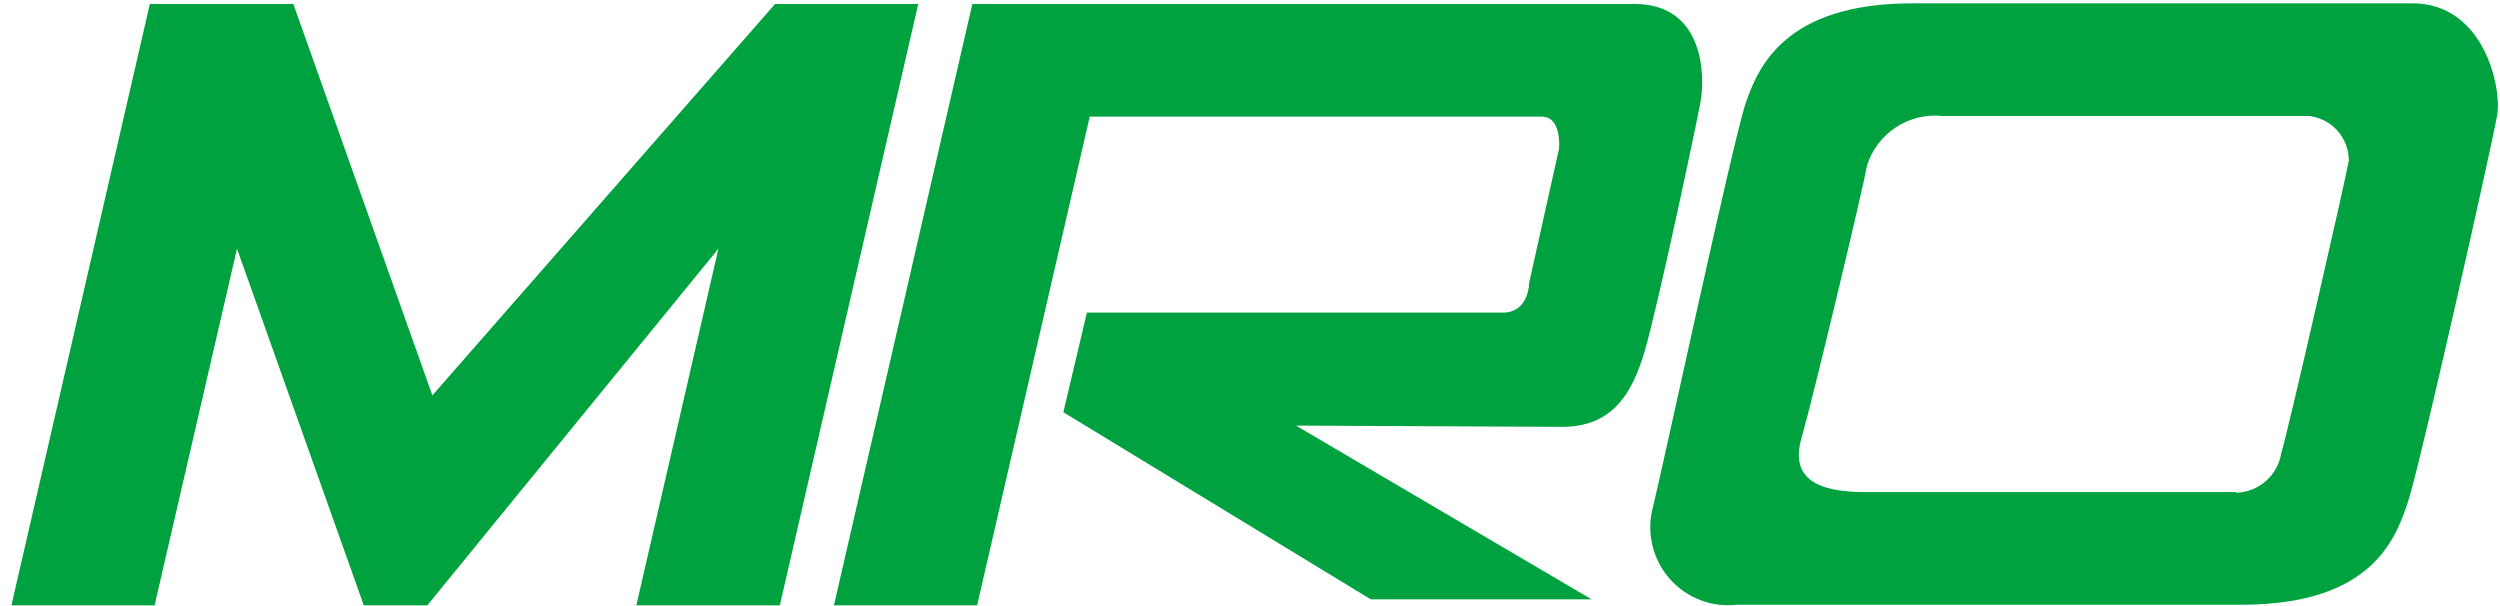
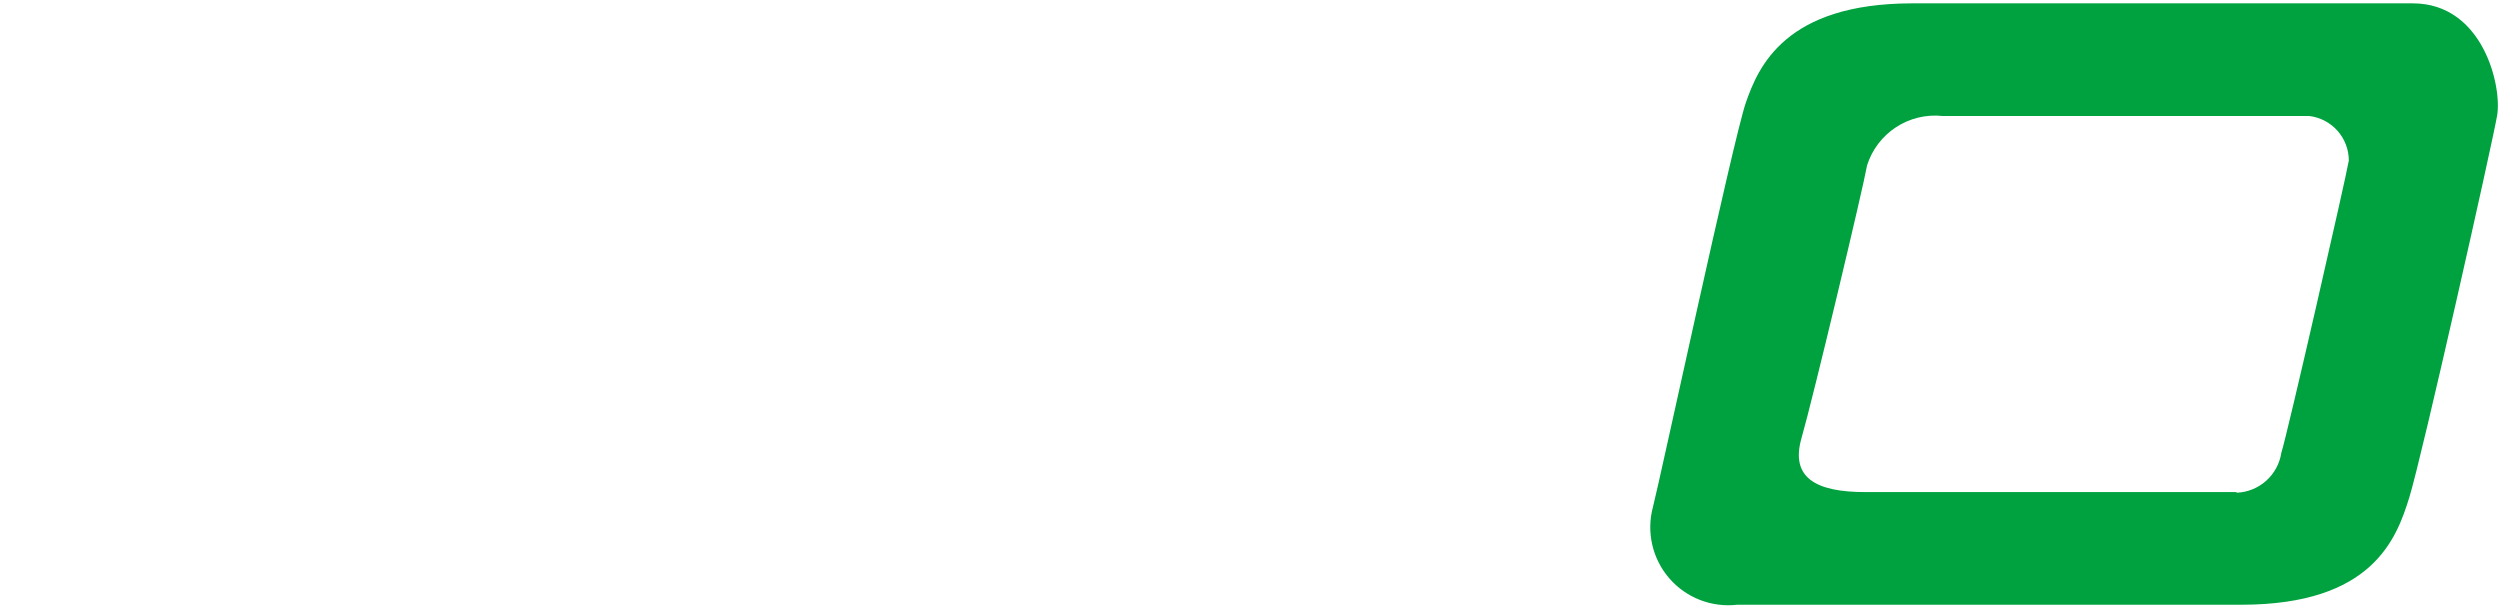
<svg xmlns="http://www.w3.org/2000/svg" width="132" height="32" viewBox="0 0 132 32" fill="none">
-   <path d="M40.923 0.211L22.829 20.875L15.488 0.211H7.911L0.603 31.963H8.163L12.514 13.13L19.167 31.846L19.2 31.963H22.561L37.933 13.13L33.598 31.963H41.175L48.483 0.211H40.923Z" fill="#00A23F" />
  <path d="M127.395 0.177H100.968C94.248 0.177 92.837 3.537 92.181 5.419C91.526 7.3 87.595 25.579 87.275 26.772C87.101 27.421 87.088 28.103 87.238 28.758C87.387 29.413 87.695 30.022 88.135 30.531C88.574 31.04 89.131 31.433 89.757 31.677C90.383 31.921 91.06 32.007 91.728 31.93H118.339C125.278 31.93 126.538 28.435 127.21 26.268C127.882 24.101 131.578 7.653 131.847 6.107C132.115 4.562 131.107 0.177 127.395 0.177ZM118.087 25.982H98.481C95.877 25.982 94.516 25.226 95.121 23.126C95.726 21.026 98.38 9.904 98.582 8.728C98.844 7.902 99.384 7.192 100.109 6.717C100.835 6.243 101.702 6.033 102.564 6.124H121.918C122.495 6.19 123.029 6.466 123.416 6.9C123.803 7.334 124.017 7.895 124.018 8.476C123.883 9.316 120.742 23.059 120.456 23.899C120.37 24.473 120.086 24.998 119.654 25.385C119.221 25.772 118.667 25.995 118.087 26.016V25.982Z" fill="#00A23F" />
-   <path d="M82.471 22.538C85.091 22.538 86.166 20.858 86.855 18.489C87.544 16.12 89.493 6.948 89.779 5.436C90.064 3.924 89.93 0.211 86.318 0.211H51.34L44.032 31.963H51.592L57.539 6.158H81.412C82.471 6.158 82.319 7.838 82.319 7.838L80.74 14.928C80.74 14.928 80.74 16.507 79.346 16.507H57.388L56.145 21.765L72.374 31.644H84.033L68.425 22.471L82.471 22.538Z" fill="#00A23F" />
</svg>